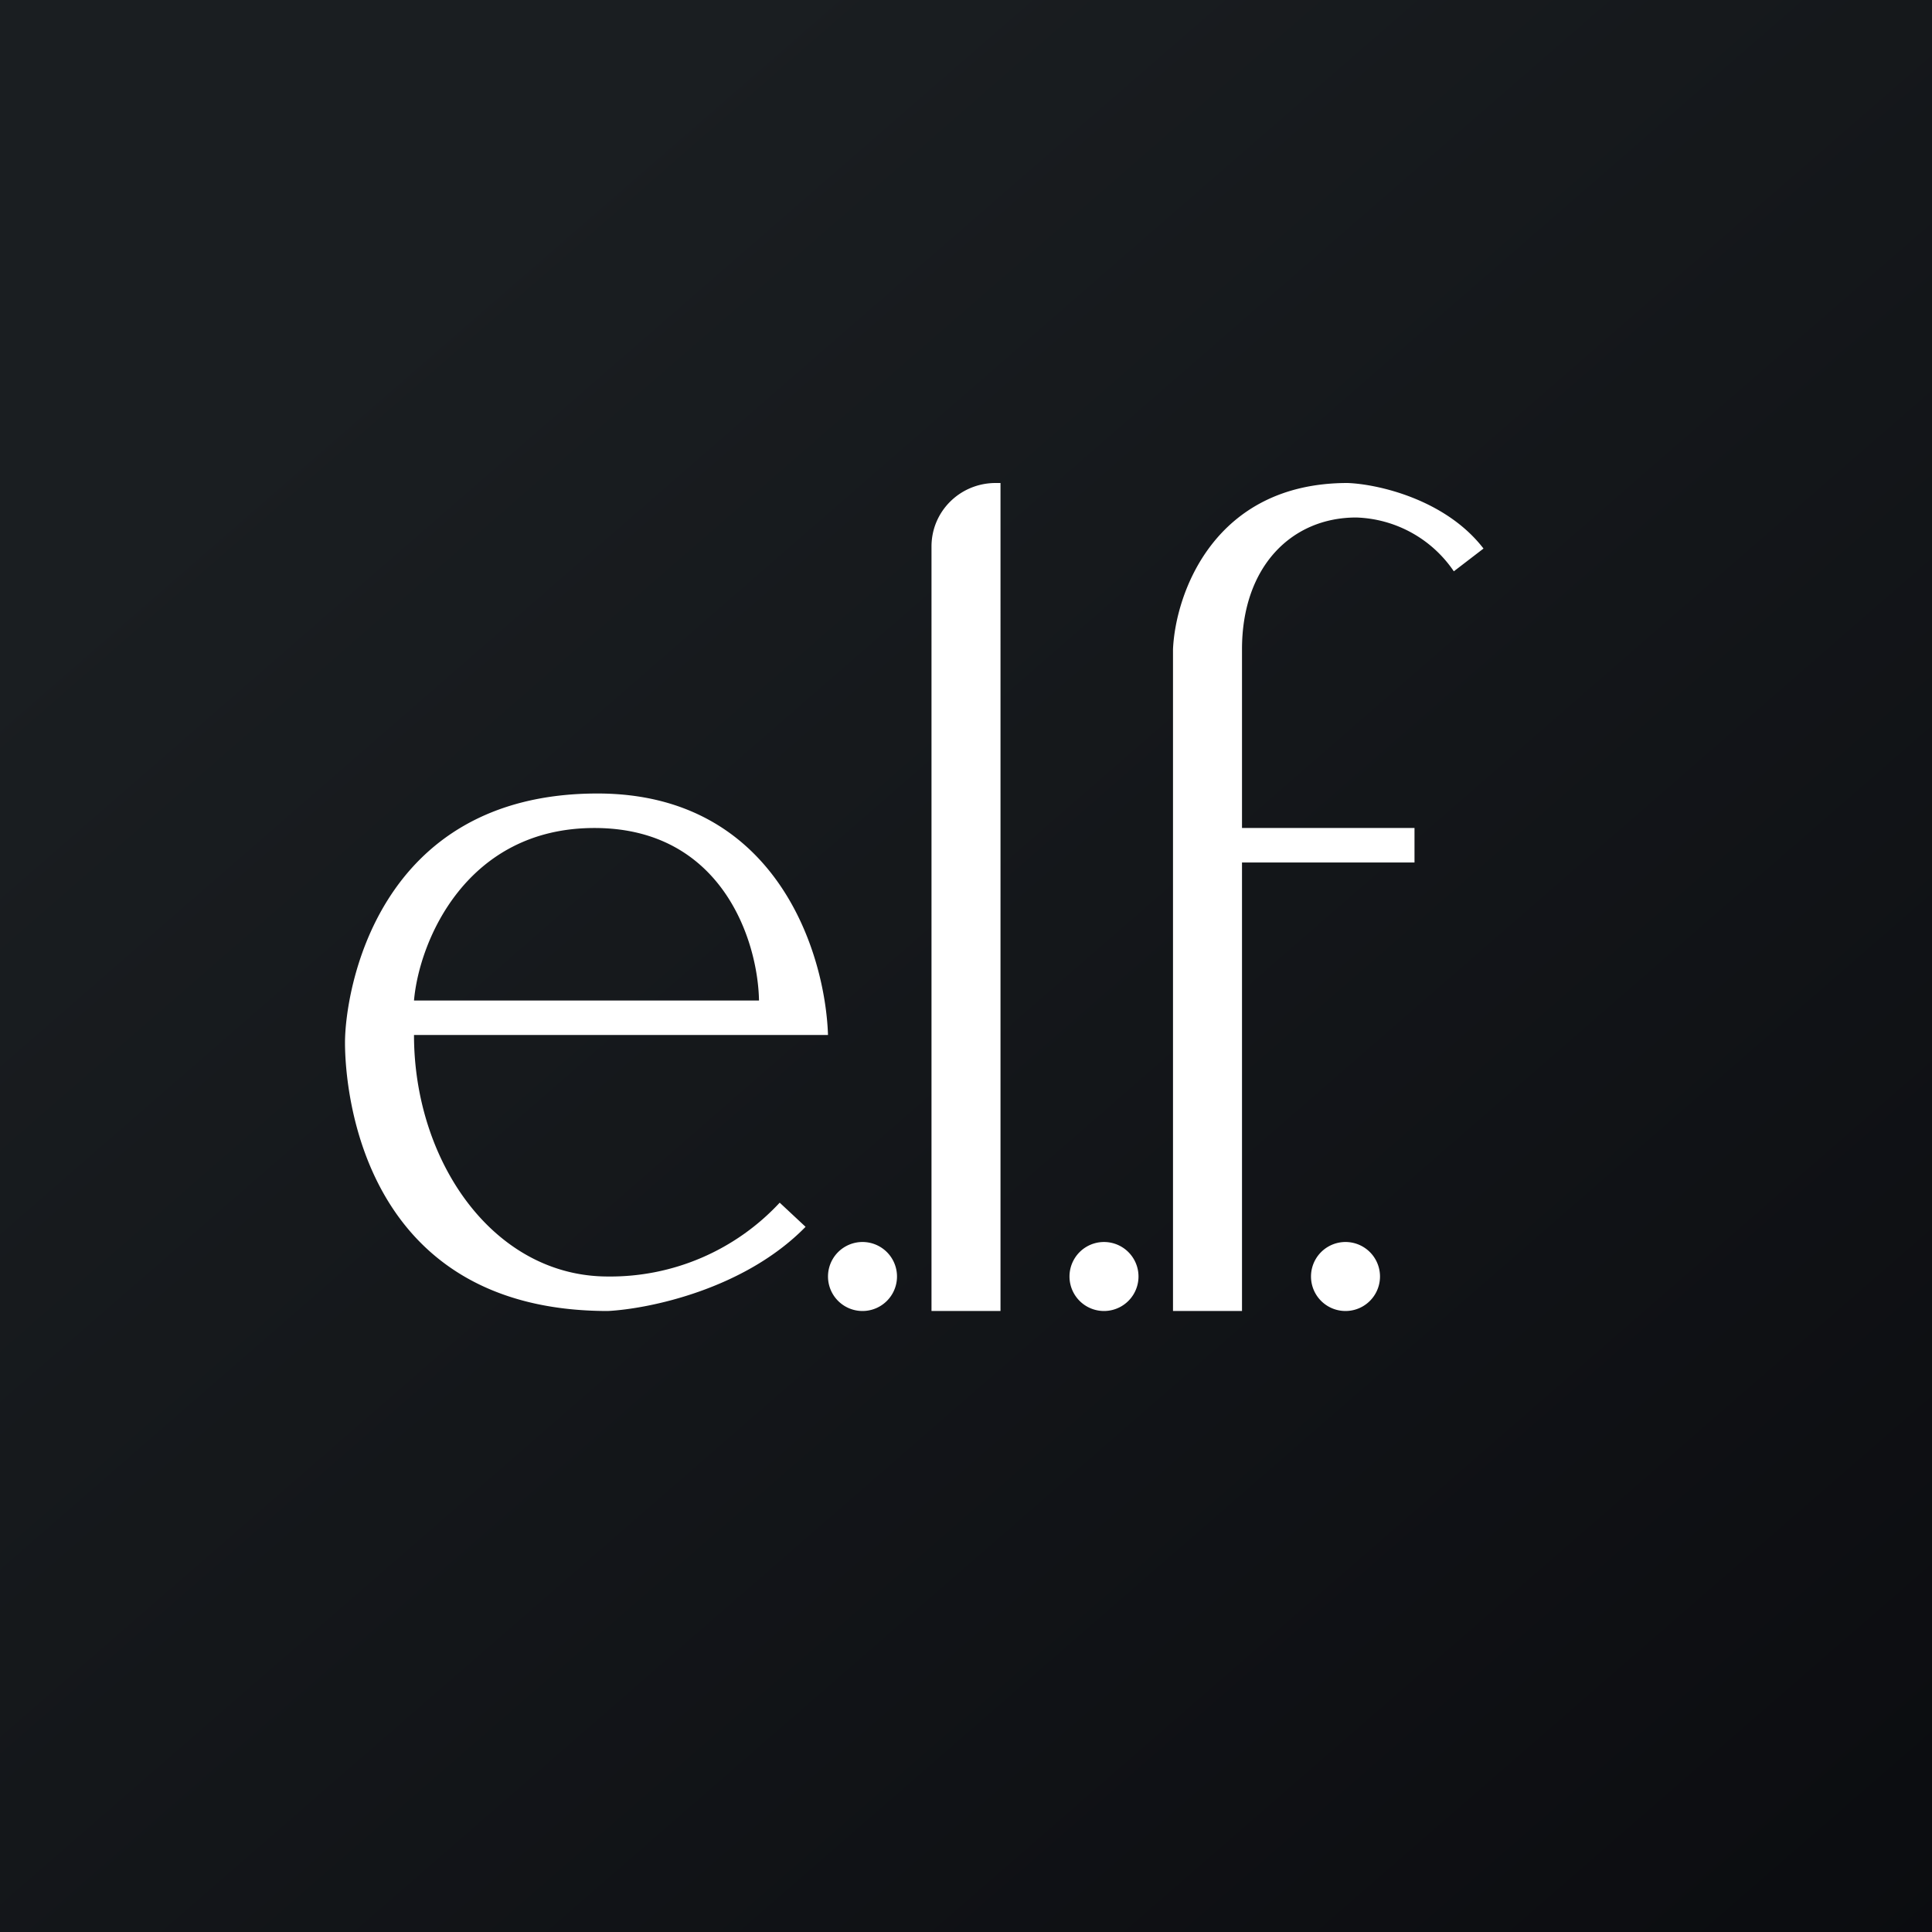
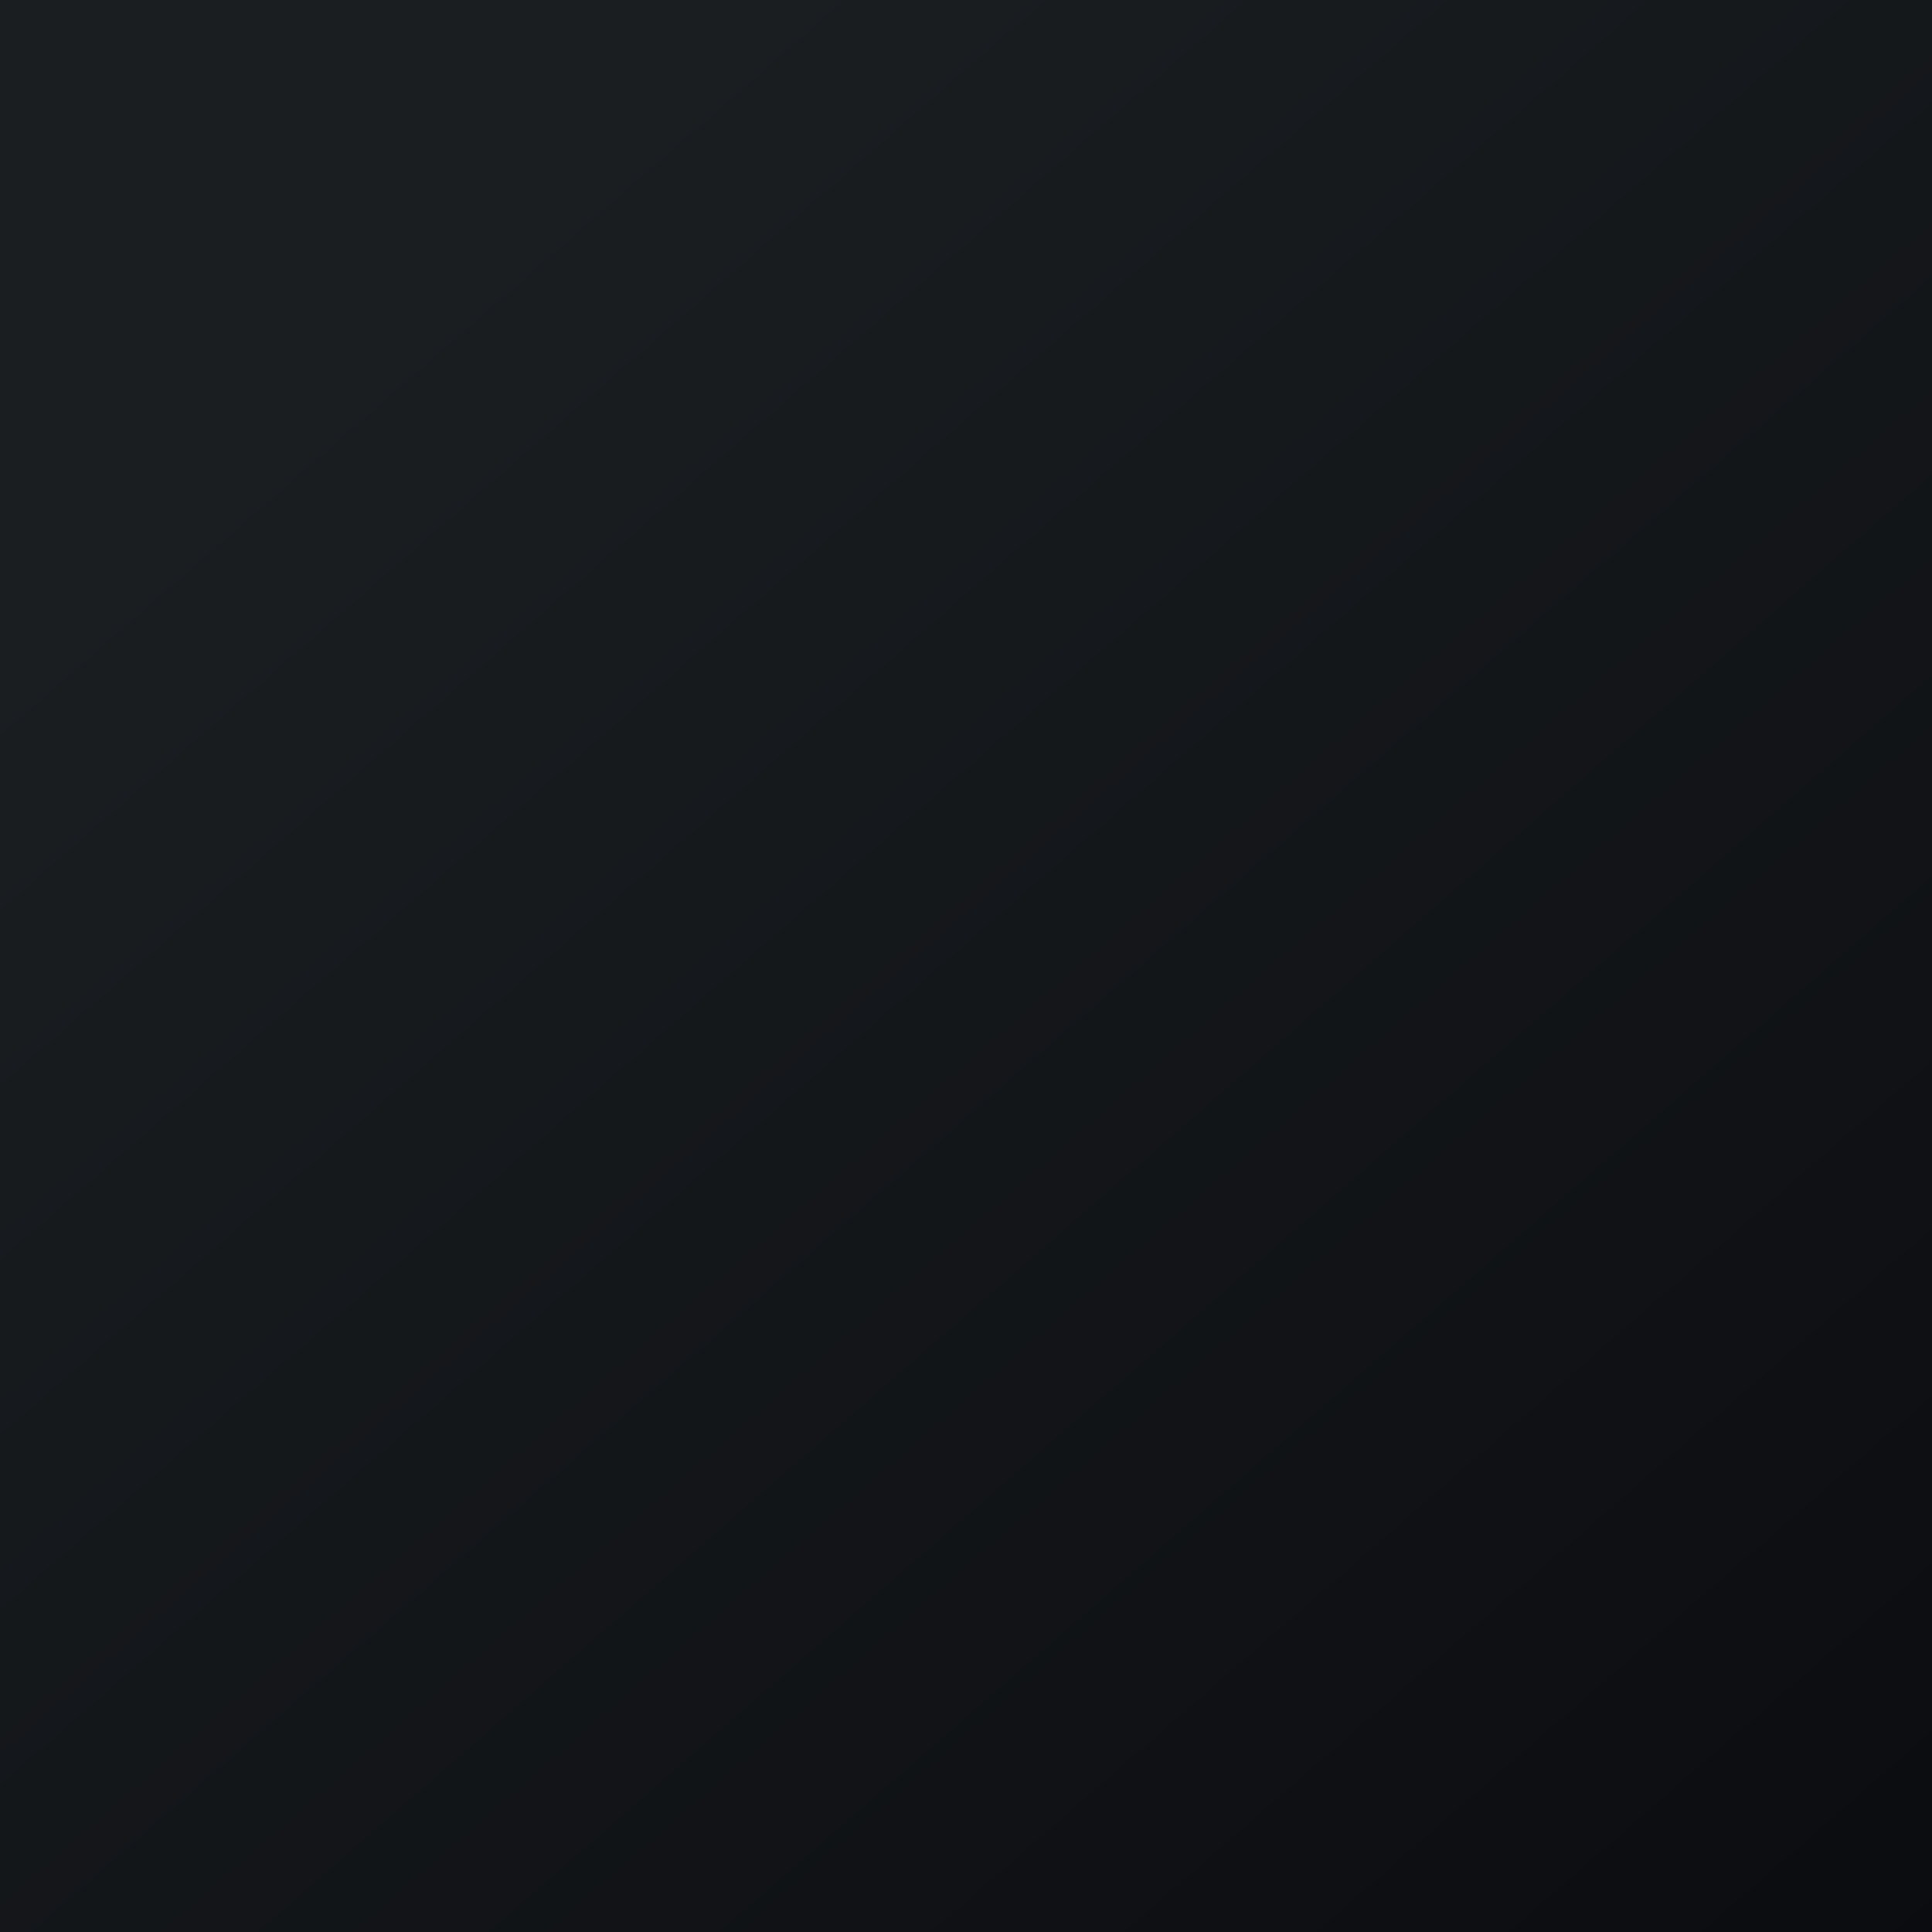
<svg xmlns="http://www.w3.org/2000/svg" width="56" height="56" viewBox="0 0 56 56">
  <rect x="0" y="0" width="56" height="56" fill="#808080" stroke="none" />
  <path fill="url(#anhreynul)" d="M0 0h56v56H0z" />
-   <path fill-rule="evenodd" d="M34 38V18.82c.07-1.6 1.18-4.82 5.06-4.82.85.03 2.83.46 3.94 1.9l-.86.66A3.55 3.55 0 0 0 39.31 15C37.44 15 36 16.42 36 18.82V24h5v1h-5v13h-2zm-16.38-1a6.7 6.7 0 0 0 4.98-2.14l.75.7c-1.78 1.82-4.56 2.38-5.73 2.44-7.11 0-7.62-6.37-7.62-7.78 0-1.41.87-7.22 7.32-7.22 5.17 0 6.6 4.6 6.68 7H12c0 3.66 2.3 7 5.62 7zM22 29H12c.15-1.73 1.52-5 5.23-5 3.7 0 4.74 3.27 4.77 5zm4 8a1 1 0 1 1-2 0 1 1 0 0 1 2 0zm6 1a1 1 0 1 0 0-2 1 1 0 0 0 0 2zm8-1a1 1 0 1 1-2 0 1 1 0 0 1 2 0zM28.86 14c-1.03 0-1.86.82-1.86 1.84V38h2V14h-.14z" fill="#fff" />
  <defs>
    <linearGradient id="anhreynul" x1="10.42" y1="9.71" x2="68.15" y2="76.02" gradientUnits="userSpaceOnUse">
      <stop stop-color="#1A1E21" />
      <stop offset="1" stop-color="#06060A" />
    </linearGradient>
  </defs>
</svg>